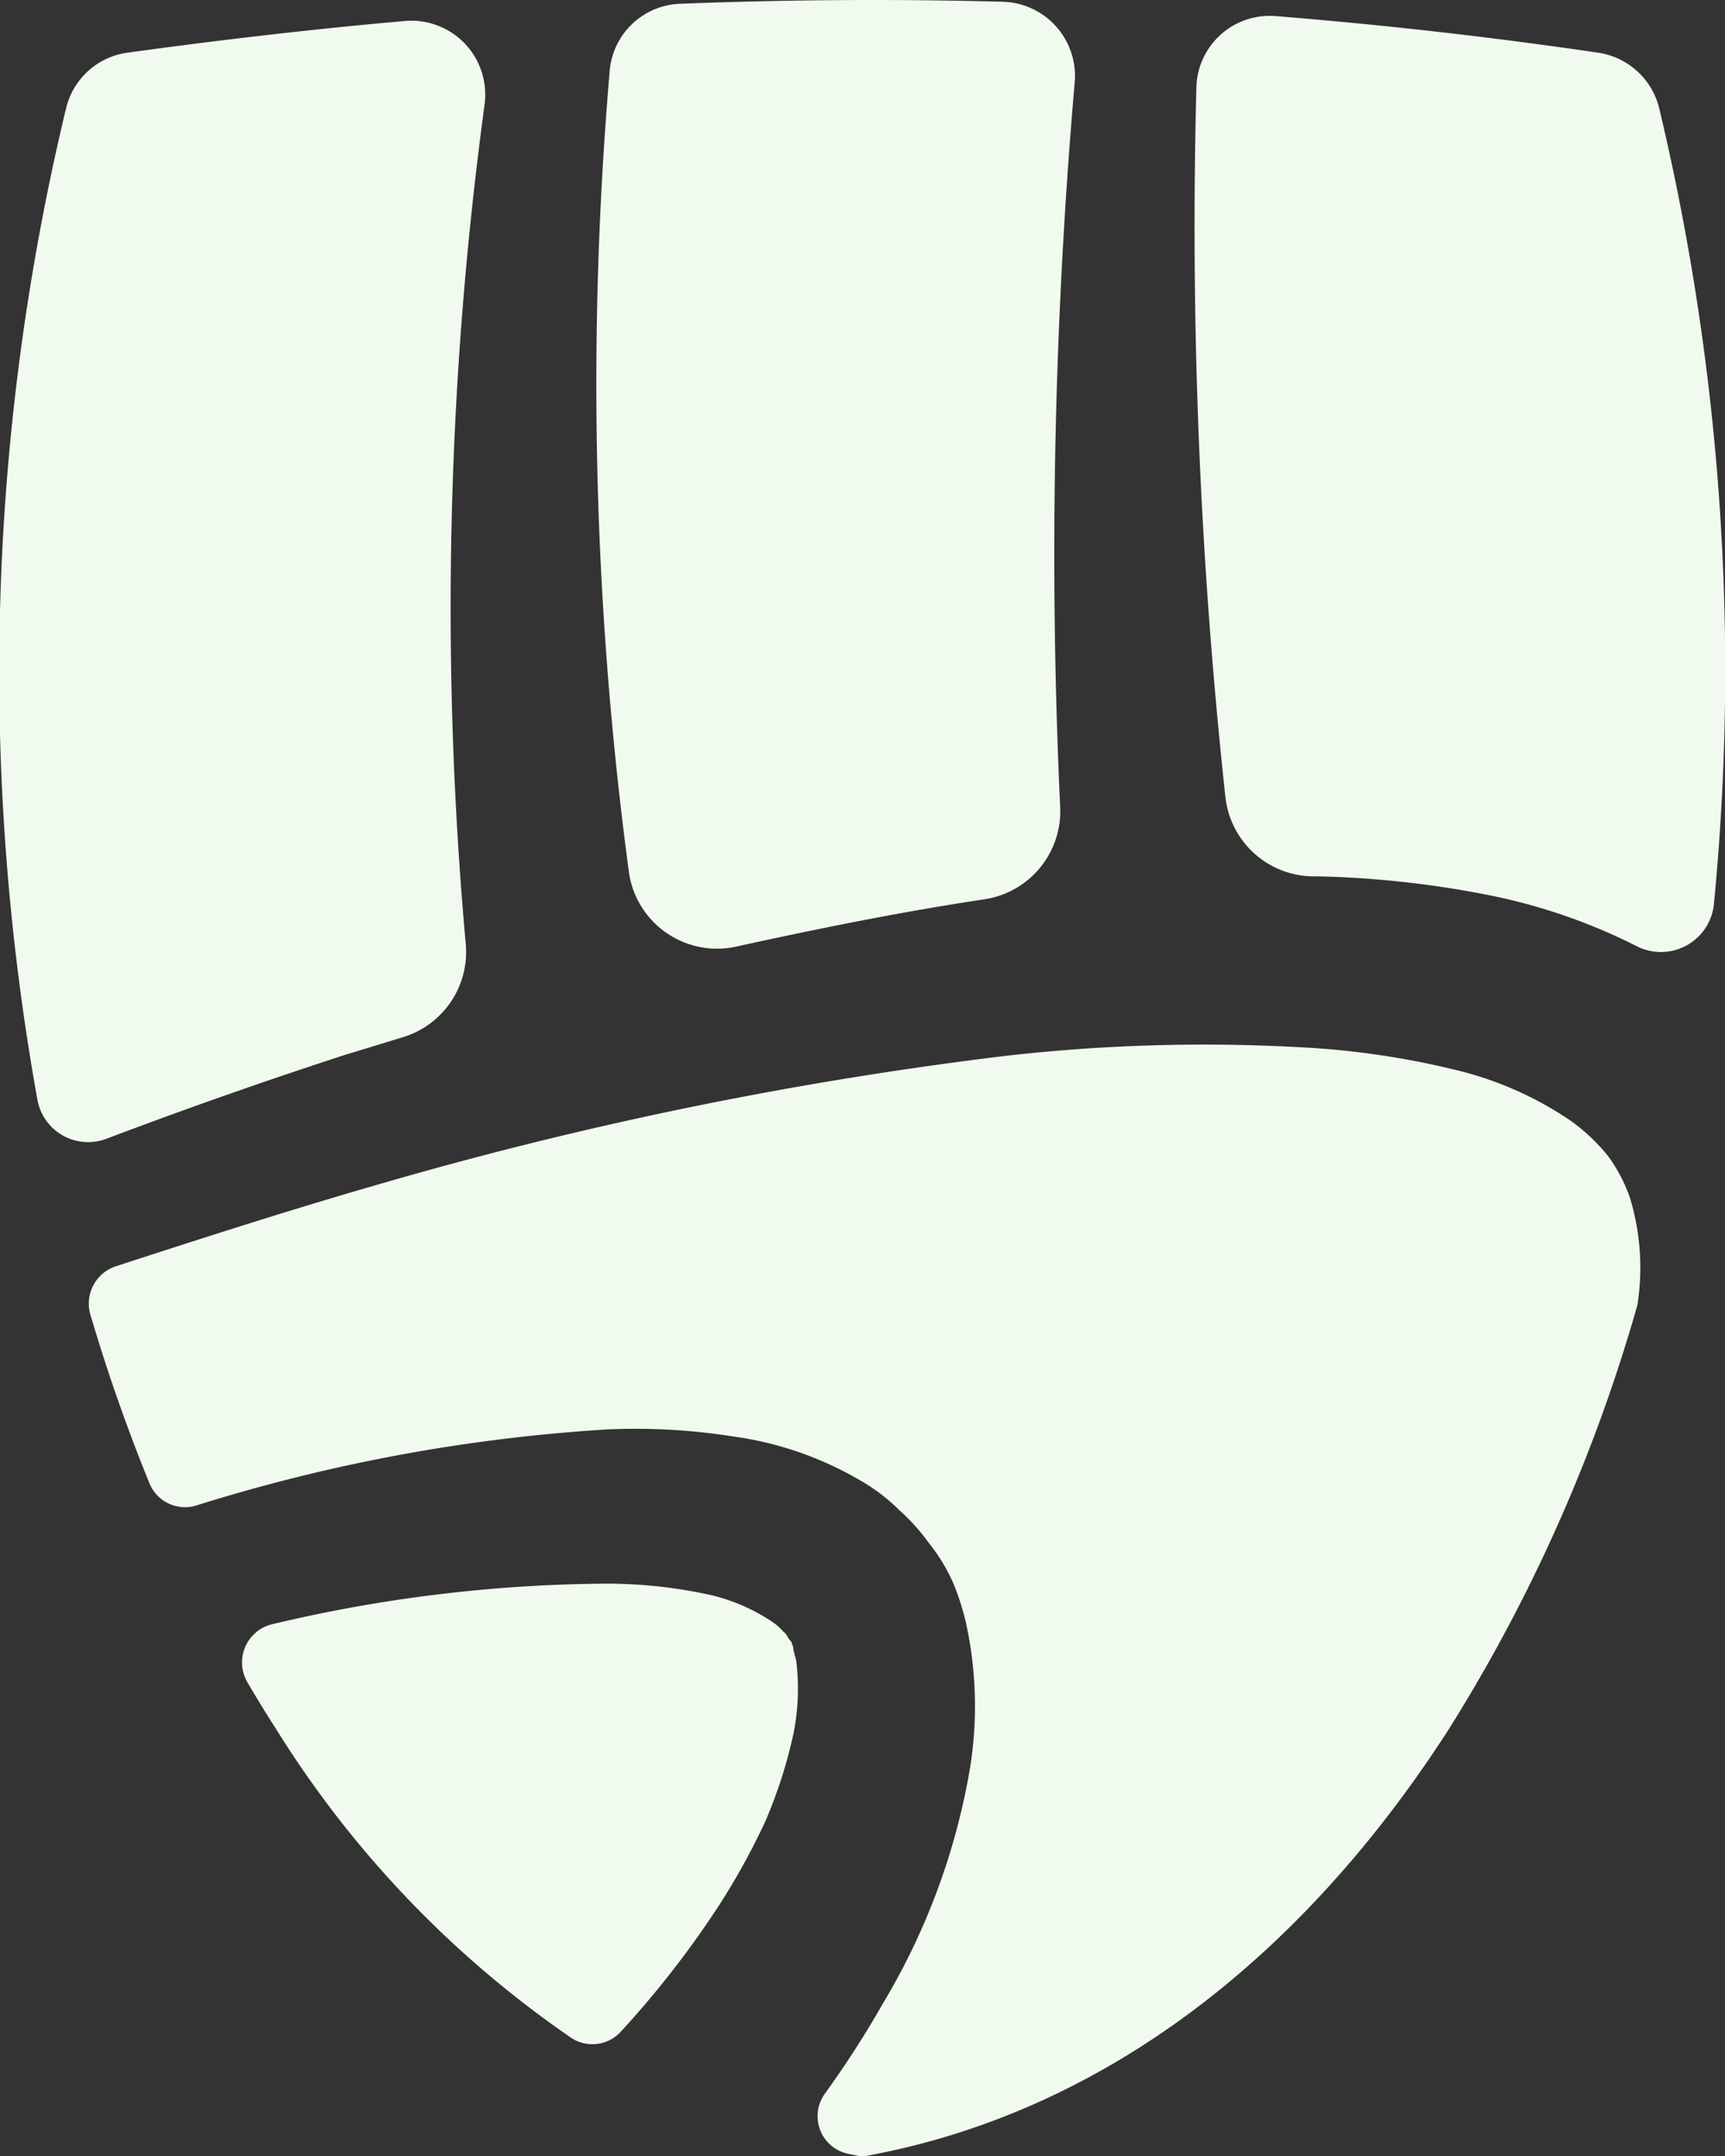
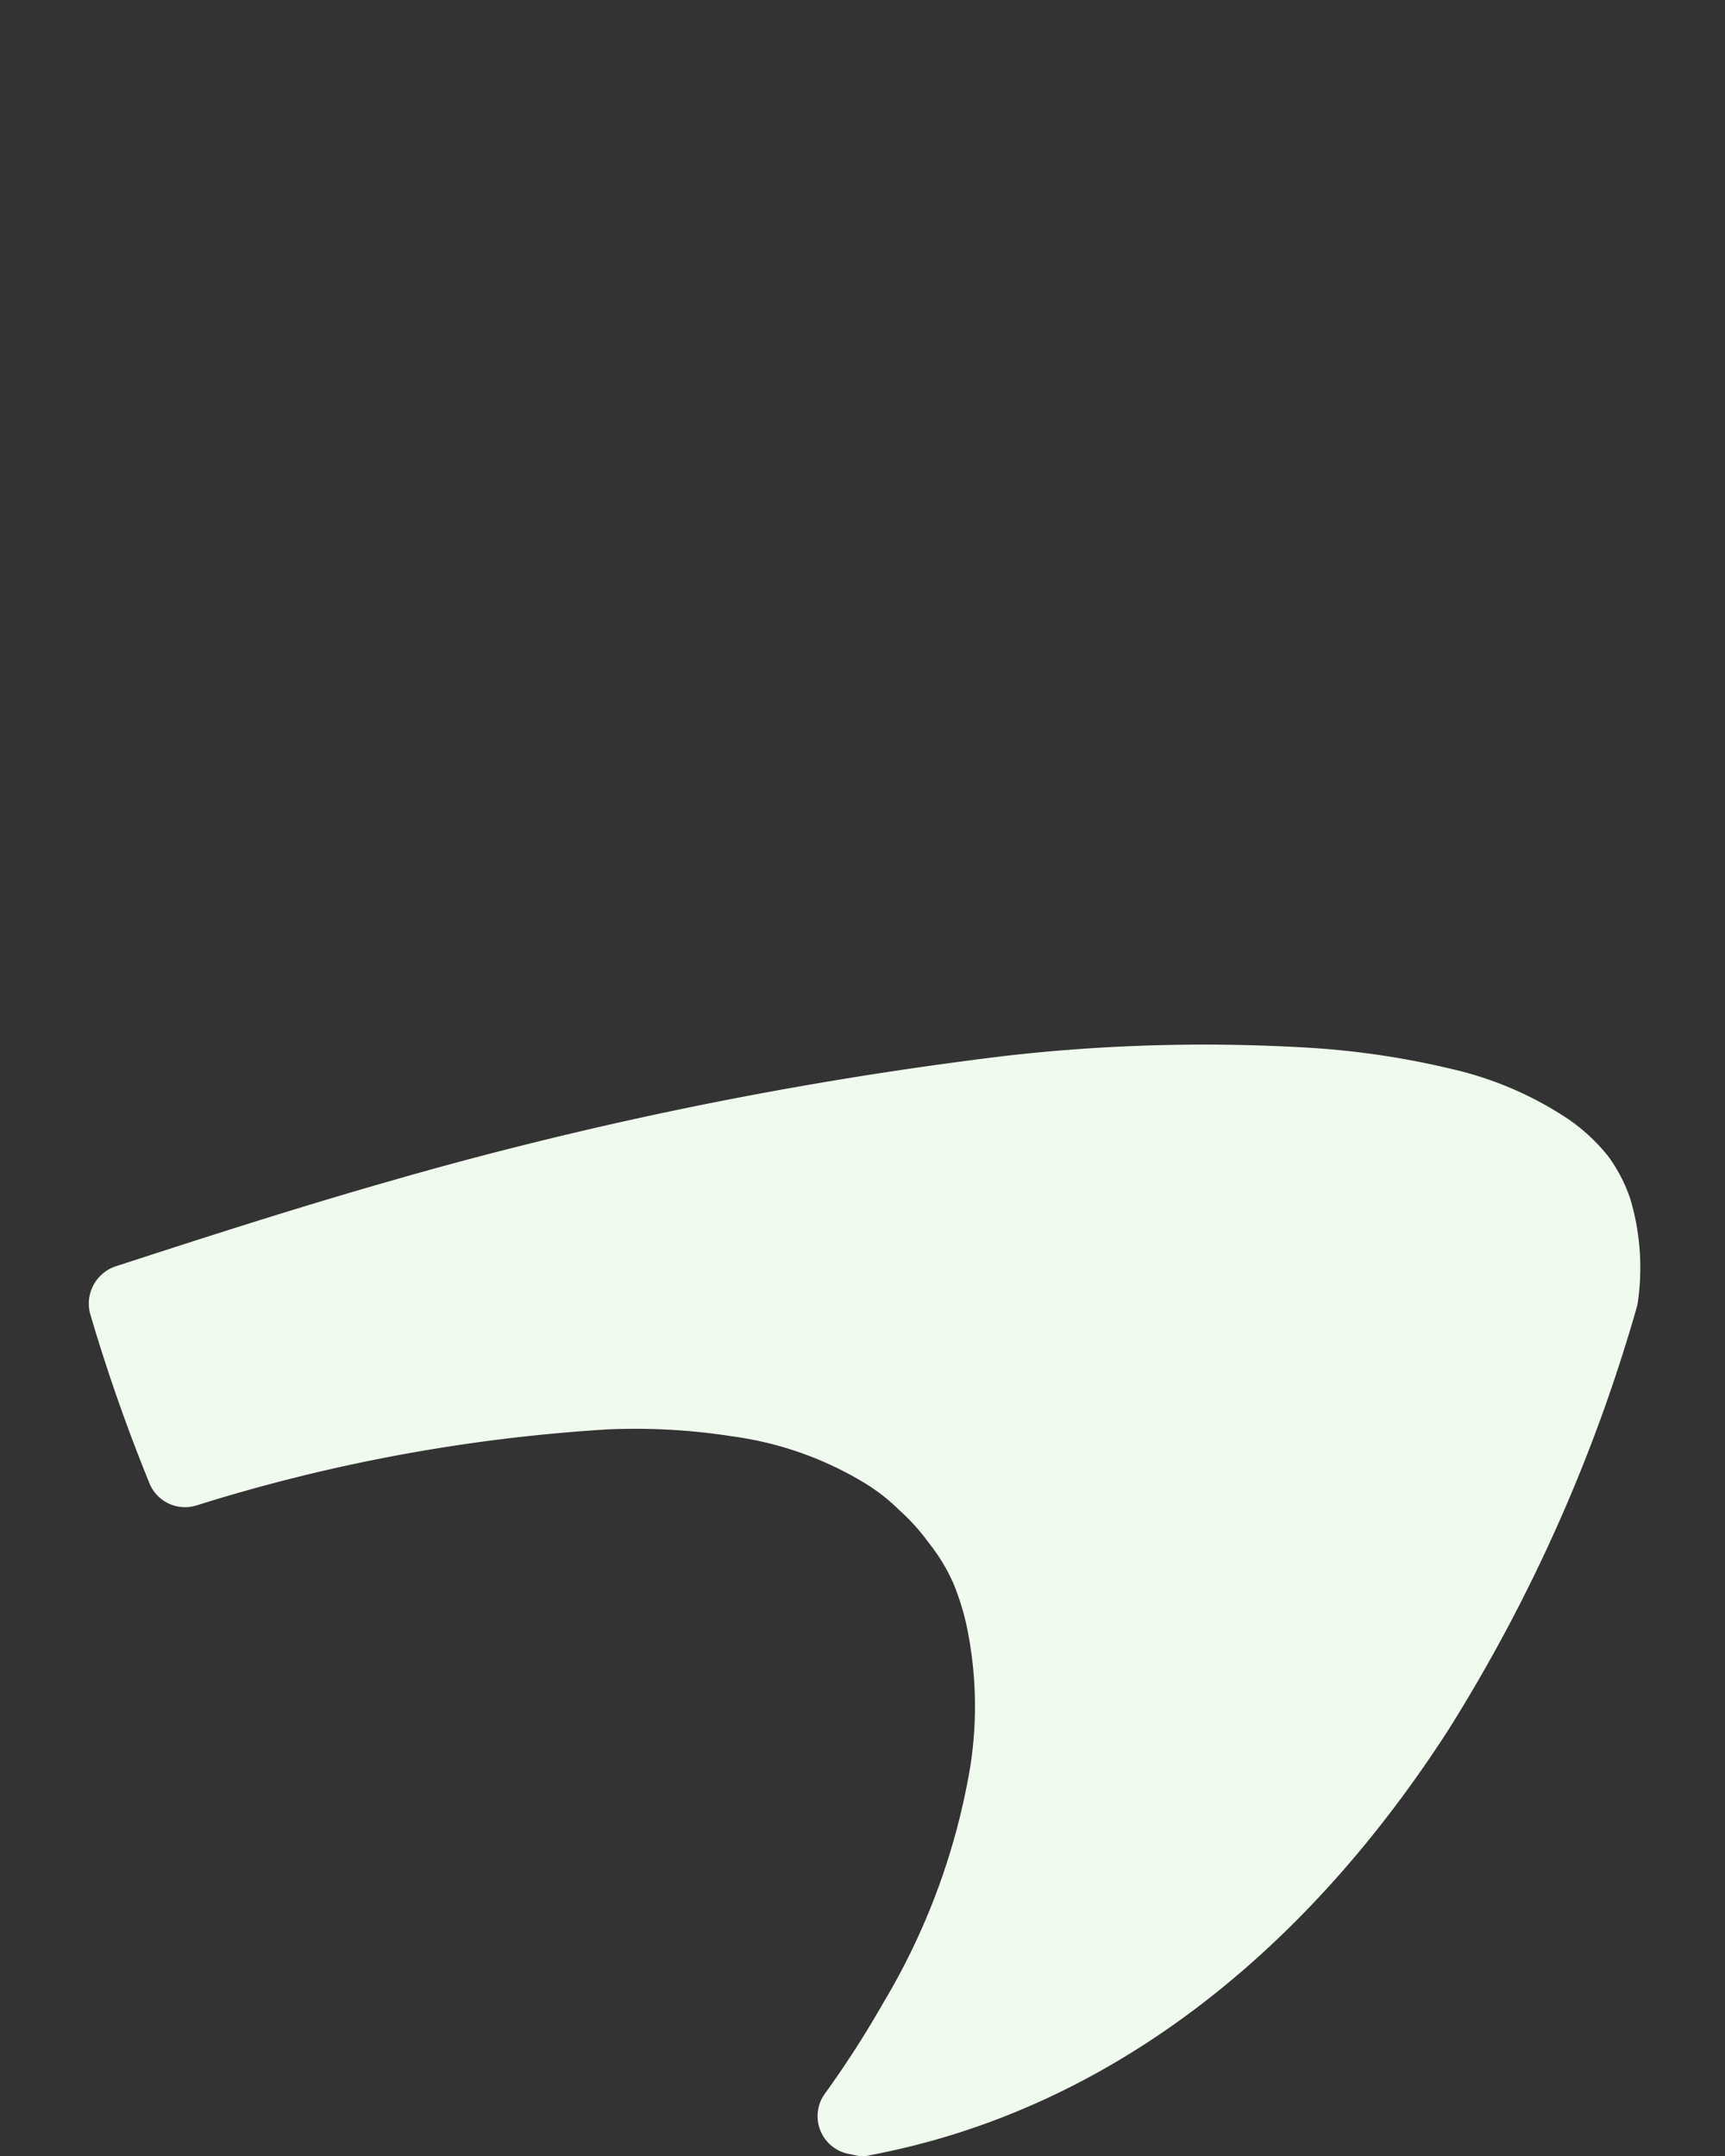
<svg xmlns="http://www.w3.org/2000/svg" viewBox="0 0 59.26 74.08">
  <rect x="0" y="0" width="59.26" height="74.08" fill="#333333" stroke="none" />
  <defs>
    <style>.cls-1{fill:#f1faee;}</style>
  </defs>
  <title>Logo</title>
  <g id="Layer_2" data-name="Layer 2">
    <g id="Layer_1-2" data-name="Layer 1">
-       <path class="cls-1" d="M16,32.43a3.06,3.06,0,0,1-2.14,3.2l-2,.61q-4.12,1.34-8.19,2.88a1.77,1.77,0,0,1-2.38-1.31A82.88,82.88,0,0,1,2.27,3.72h0A2.52,2.52,0,0,1,4.38,1.81h0C7.57,1.37,10.75,1,13.92.72a2.54,2.54,0,0,1,2.73,2.85A128.82,128.82,0,0,0,16,32.43Z" />
-       <path class="cls-1" d="M36.42,27.71A3.06,3.06,0,0,1,33.8,30.9h0c-2.85.43-5.67,1-8.45,1.61A3.06,3.06,0,0,1,21.61,30a126.28,126.28,0,0,1-.67-27.5A2.52,2.52,0,0,1,23.35.13Q26.69,0,30,0q2.22,0,4.44.06a2.55,2.55,0,0,1,2.48,2.77A187.66,187.66,0,0,0,36.42,27.71Z" />
-       <path class="cls-1" d="M27.24,59.65a16.37,16.37,0,0,1-.95,2.93,23.91,23.91,0,0,1-1.58,2.87,33,33,0,0,1-3.38,4.35,1.32,1.32,0,0,1-1.7.22A35.78,35.78,0,0,1,9.5,59.43c-.34-.53-.68-1.08-1-1.63a1.35,1.35,0,0,1,.87-2,50.68,50.68,0,0,1,11.56-1.39,16.6,16.6,0,0,1,3.24.34,6.41,6.41,0,0,1,2.4,1,1.74,1.74,0,0,1,.34.31c.12.08.15.21.23.3a.15.15,0,0,1,.06.11.48.48,0,0,1,.05.13c0,.1.06.28.1.44A7.77,7.77,0,0,1,27.24,59.65Z" />
      <path class="cls-1" d="M56.25,44.84a56.35,56.35,0,0,1-6.49,14.59C44.6,67.44,37.81,72.48,30.13,74l-.5.1-.49-.1h0a1.32,1.32,0,0,1-.8-2.07,34.26,34.26,0,0,0,2-3.11,23.26,23.26,0,0,0,3-8.17,13.43,13.43,0,0,0-.15-4.87,8.84,8.84,0,0,0-.43-1.36A6.28,6.28,0,0,0,31.9,53a7,7,0,0,0-1-1.11A6.51,6.51,0,0,0,29.78,51a11.8,11.8,0,0,0-4.62-1.65,21.52,21.52,0,0,0-4.27-.24A59.09,59.09,0,0,0,6.76,51.72,1.32,1.32,0,0,1,5.15,51,61.19,61.19,0,0,1,3.1,45.15,1.35,1.35,0,0,1,4,43.5c3.07-1,6.18-2,9.29-2.89a135.28,135.28,0,0,1,21.23-4.33A60.2,60.2,0,0,1,45,36a28.28,28.28,0,0,1,4.92.74,12,12,0,0,1,4,1.74,6.38,6.38,0,0,1,1.33,1.25A5.4,5.4,0,0,1,56,41.17,8.28,8.28,0,0,1,56.25,44.84Z" />
-       <path class="cls-1" d="M58.88,31.06a1.83,1.83,0,0,1-2.67,1.44h0a19.82,19.82,0,0,0-4.89-1.71,34.07,34.07,0,0,0-6-.68H45.1a3.06,3.06,0,0,1-3-2.7,182,182,0,0,1-1-24.4A2.52,2.52,0,0,1,43.78.55Q49.39,1,54.9,1.81h0A2.54,2.54,0,0,1,57,3.72h0A83.4,83.4,0,0,1,58.88,31.06Z" />
    </g>
  </g>
</svg>